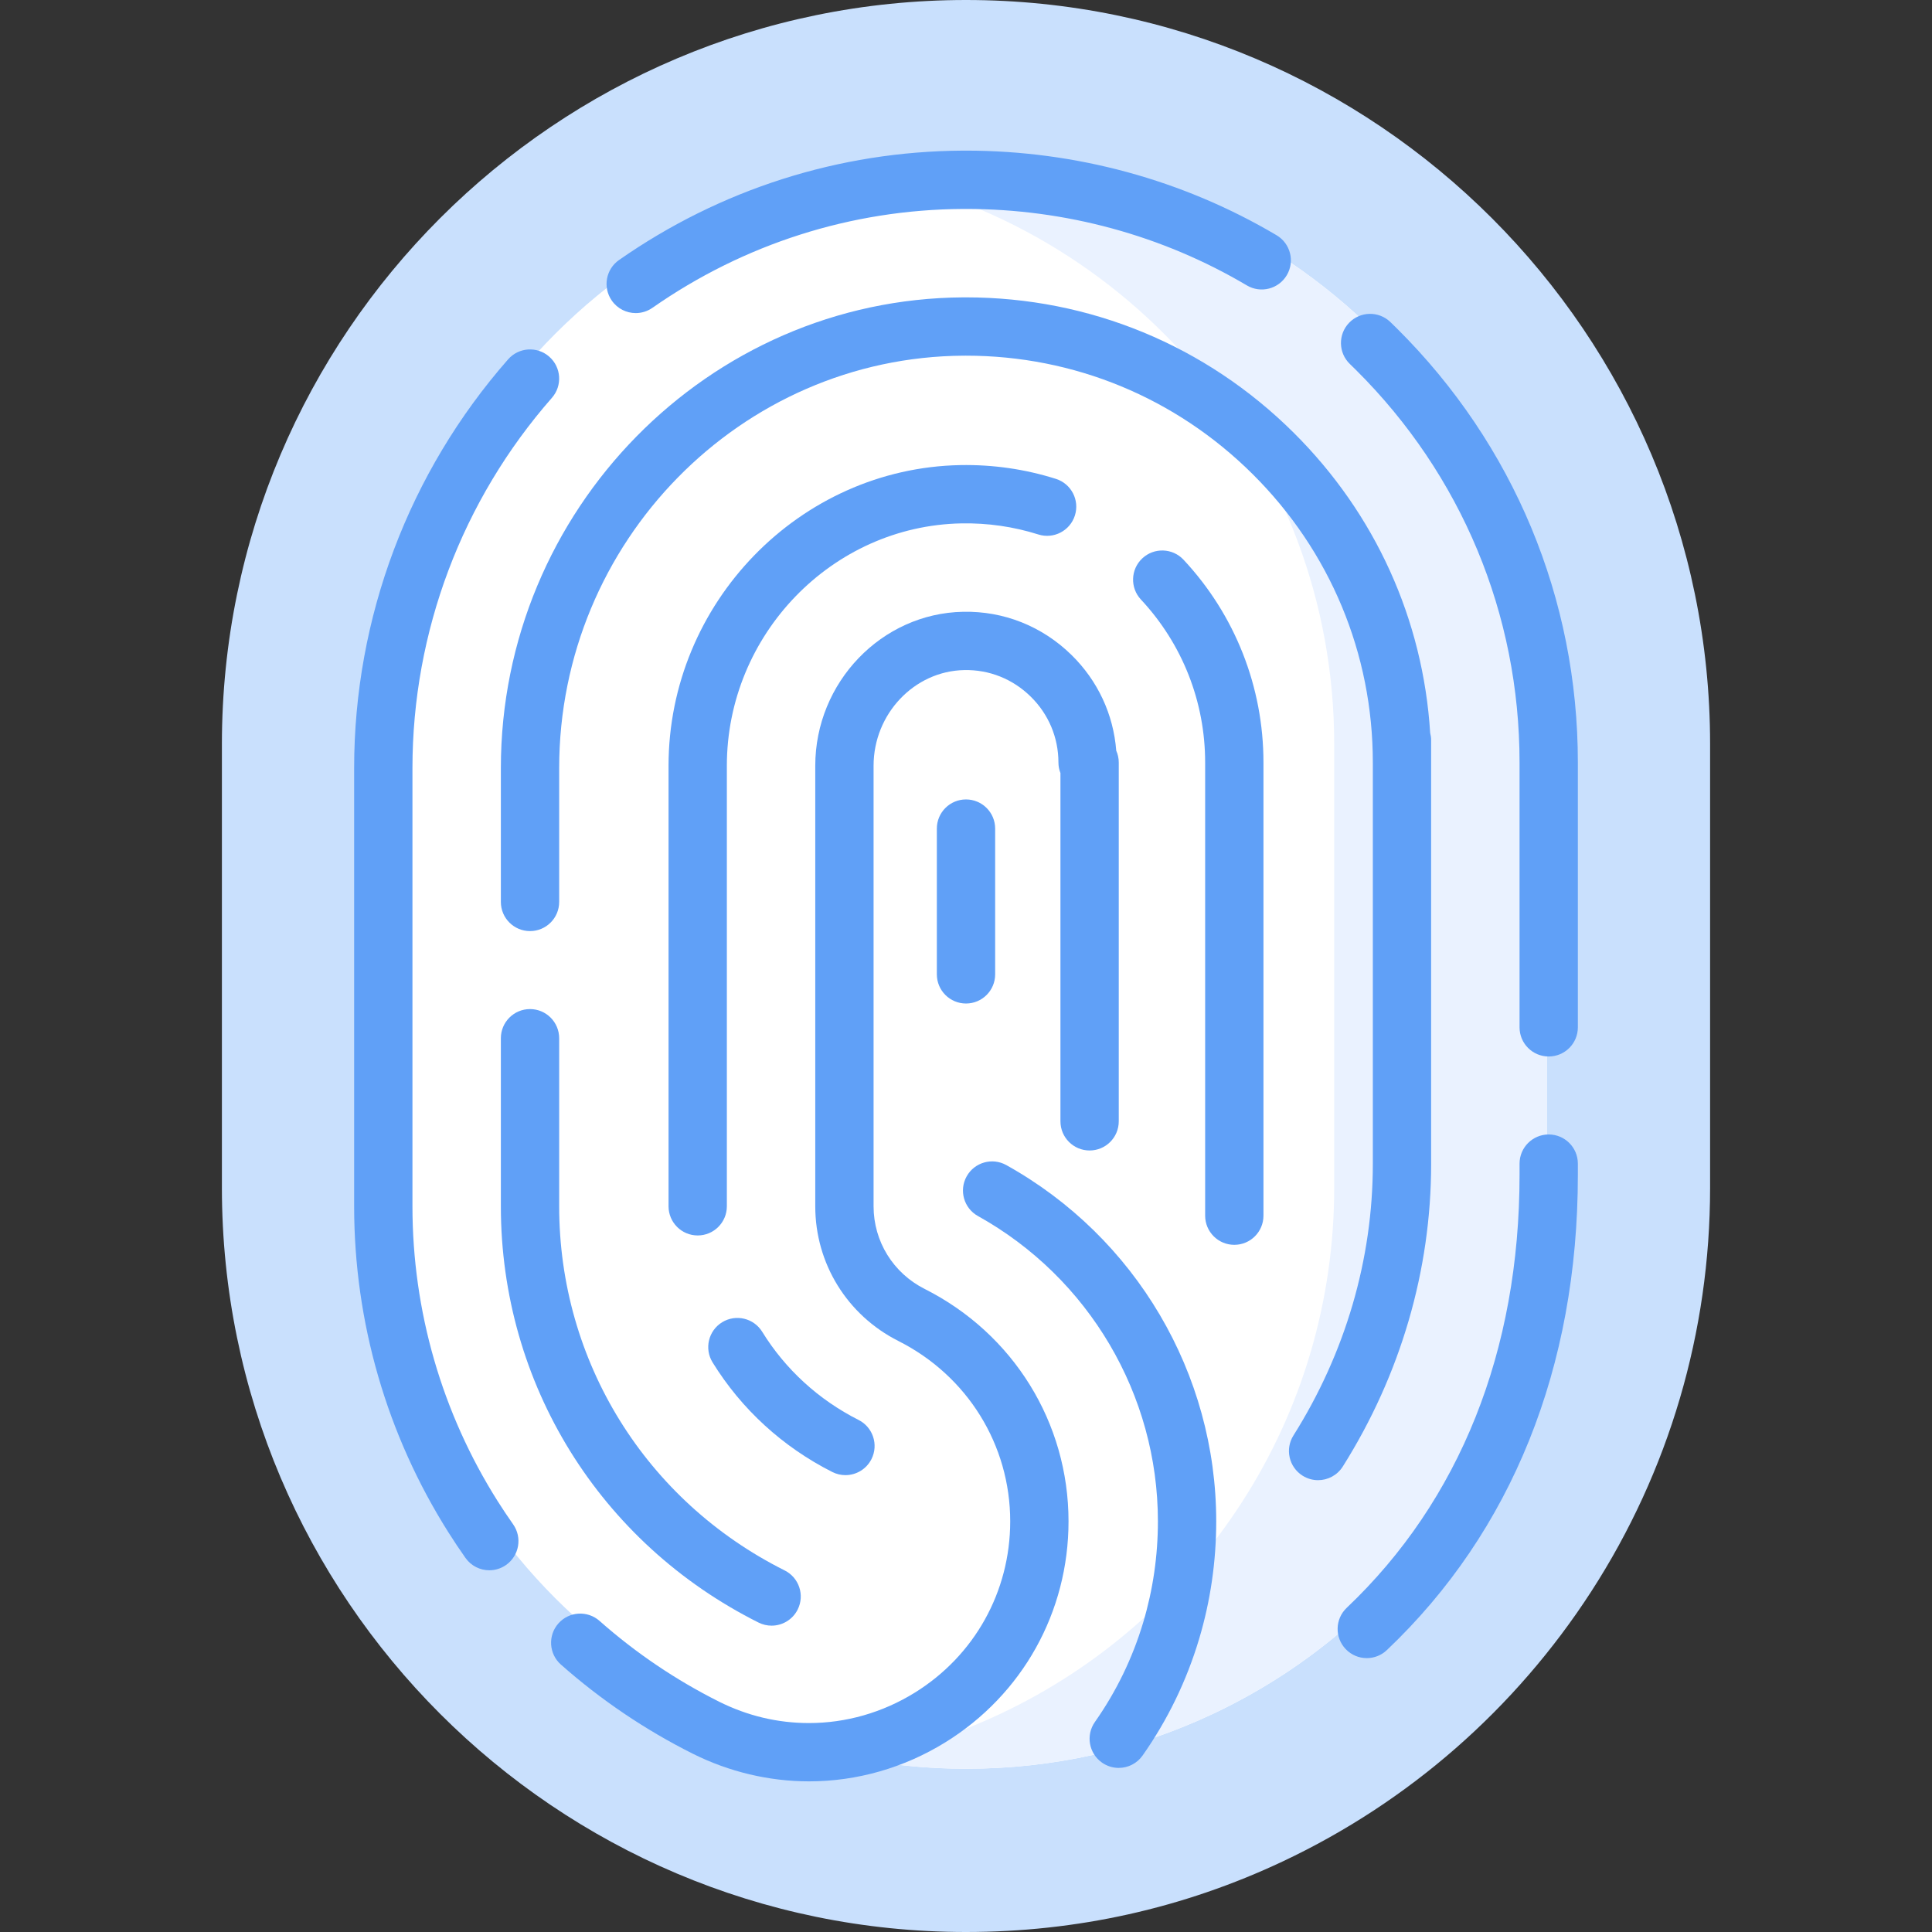
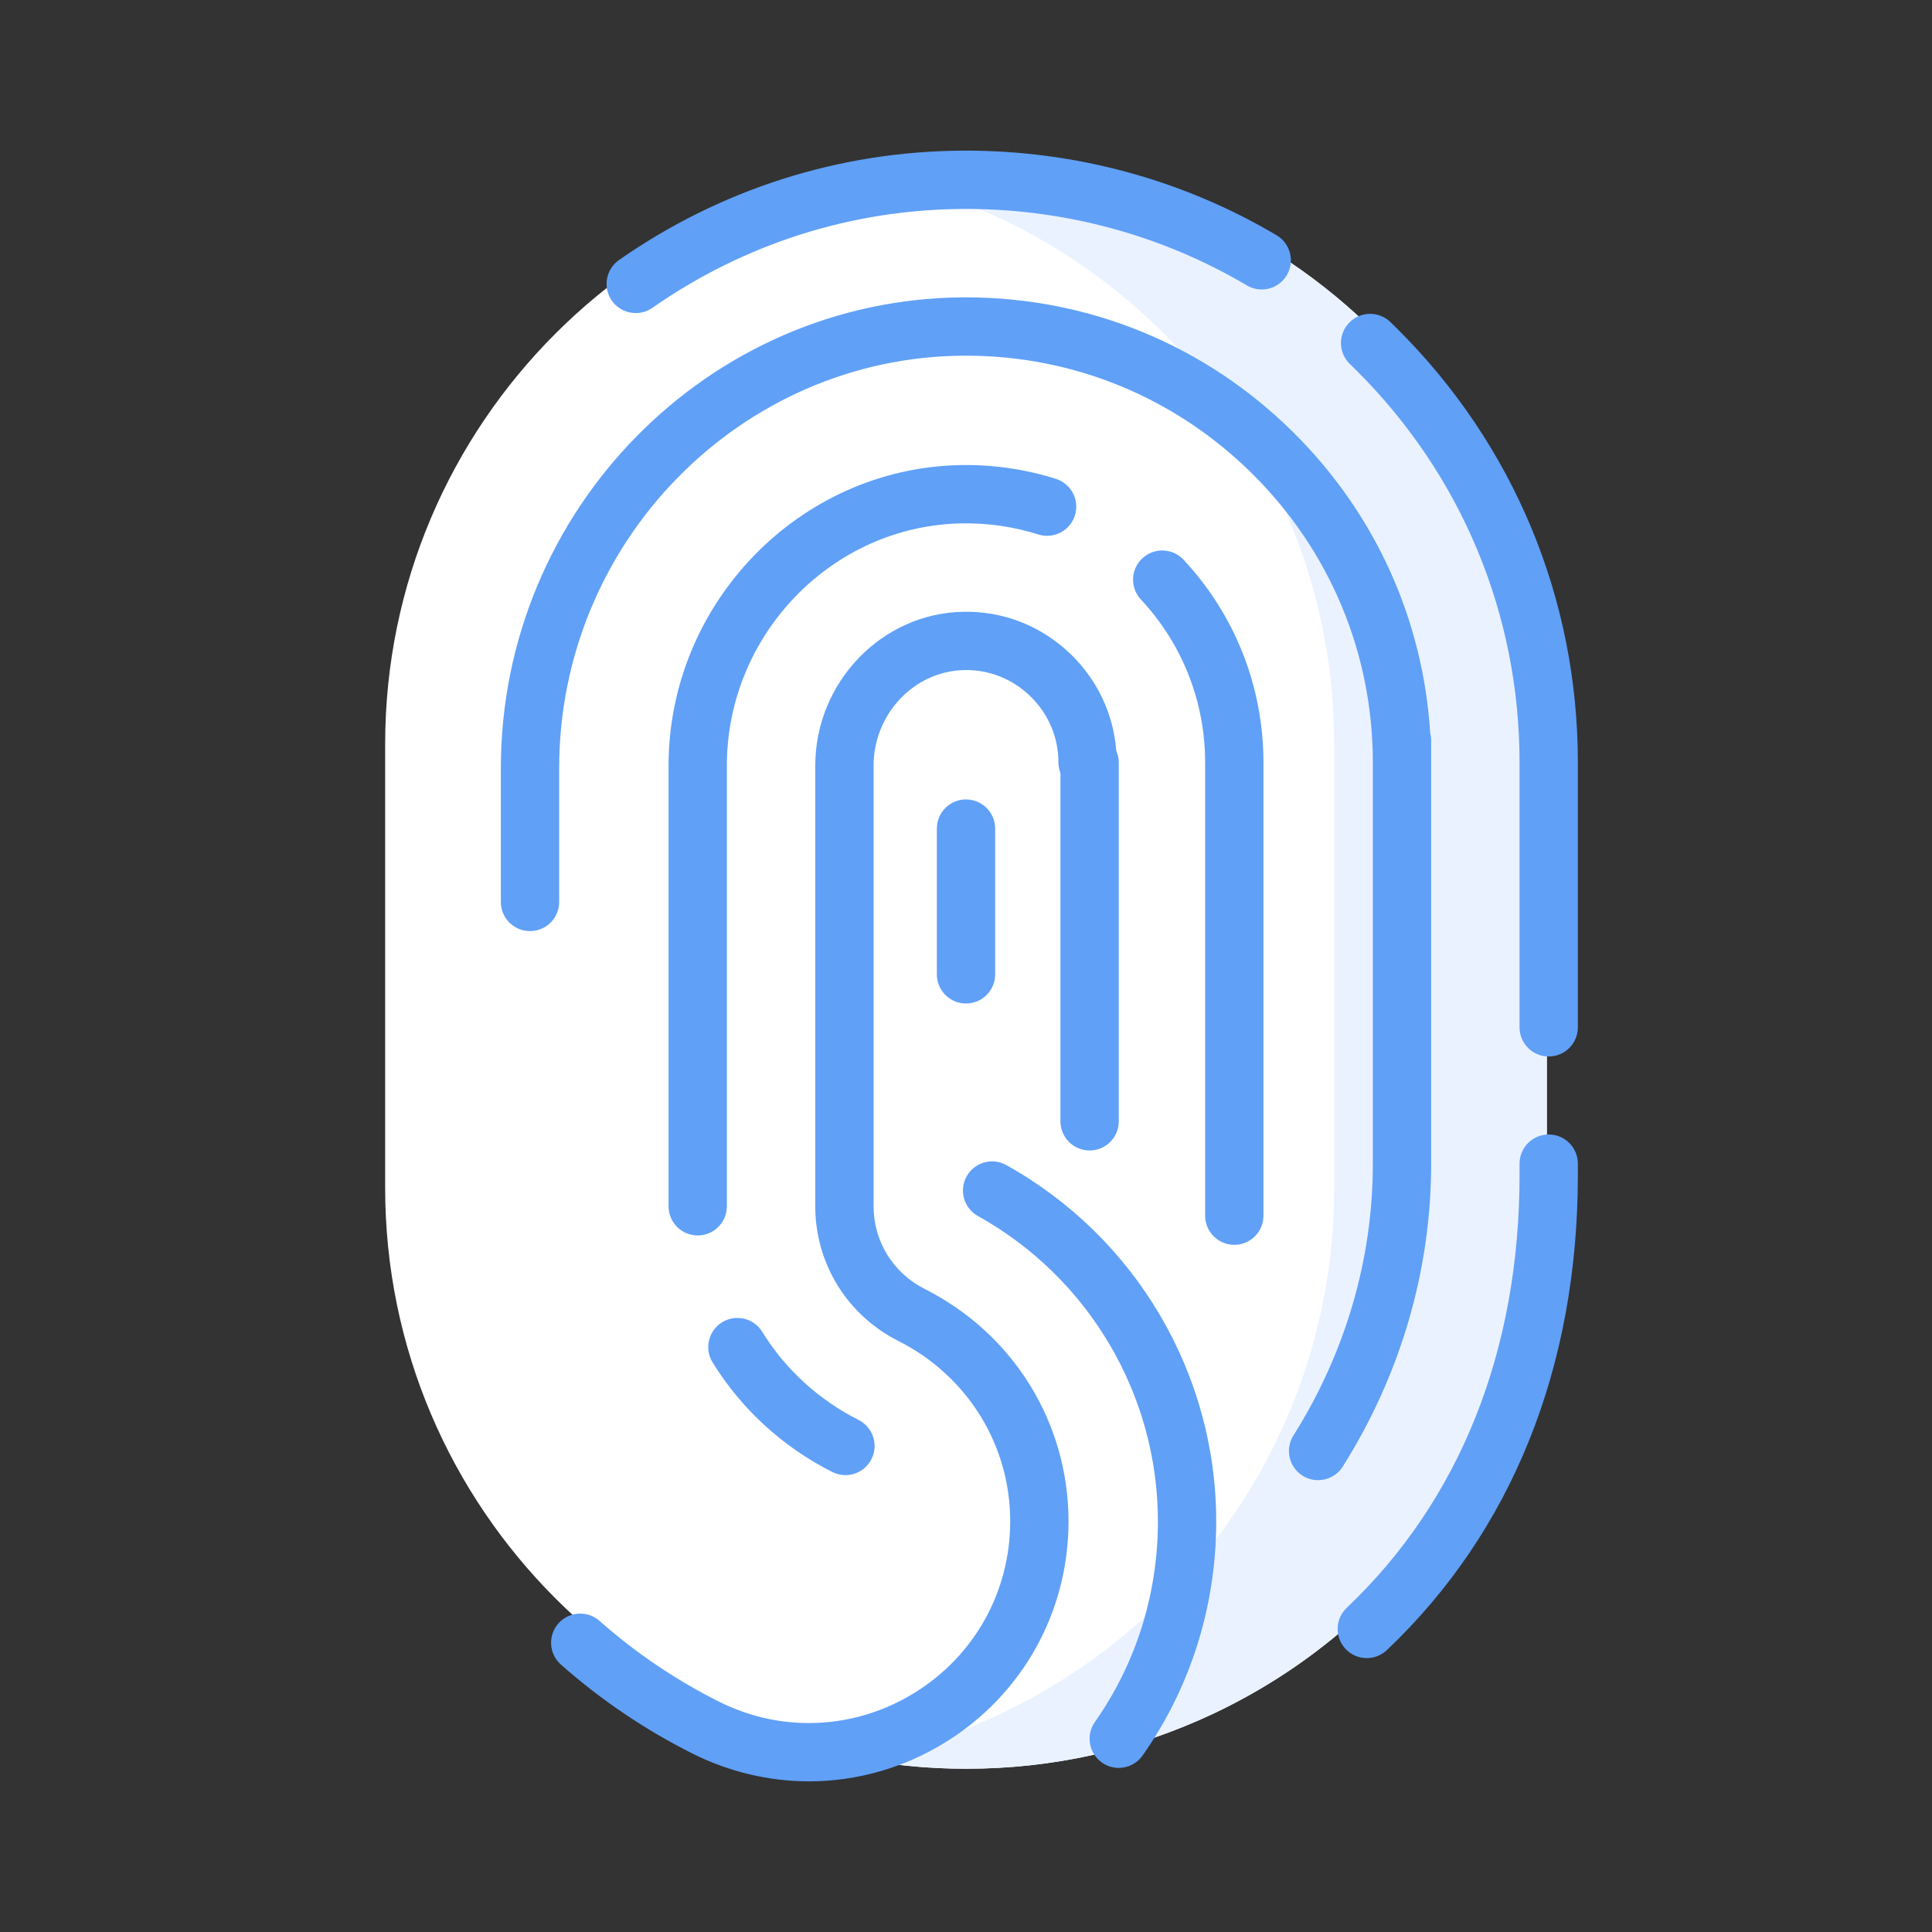
<svg xmlns="http://www.w3.org/2000/svg" id="Capa_1" height="512" viewBox="0 0 512 512" width="512">
  <rect x="0" y="0" width="512" height="512" fill="#333333" stroke="none" />
  <g>
    <g>
      <g>
        <g>
-           <path d="m256.001 512c-108.733 0-197.194-88.461-197.194-197.193v-117.614c0-108.732 88.46-197.193 197.193-197.193s197.193 88.461 197.193 197.193v117.613c0 38.137-10.899 75.134-31.518 106.991-20.102 31.057-48.371 55.785-81.752 71.509-26.331 12.405-54.567 18.694-83.922 18.694z" fill="#c9e0fd" />
          <path d="m256 468.736c-84.877 0-153.93-69.053-153.93-153.929v-117.614c0-84.876 69.053-153.929 153.929-153.929 84.877 0 153.93 69.053 153.93 153.929v117.614c0 29.775-8.497 58.644-24.575 83.484-15.712 24.275-37.797 43.597-63.866 55.876-20.522 9.668-42.555 14.569-65.488 14.569z" fill="#fff" />
          <path d="m256 43.264c-9.622 0-19.038.896-28.176 2.594 71.467 13.275 125.753 76.081 125.753 151.335v117.614c0 29.775-8.497 58.644-24.575 83.484-15.712 24.275-37.797 43.597-63.866 55.876-11.935 5.623-24.385 9.621-37.222 11.993 9.11 1.686 18.496 2.576 28.086 2.576 22.932 0 44.966-4.901 65.488-14.569 26.069-12.279 48.154-31.601 63.866-55.876 16.078-24.84 24.575-53.709 24.575-83.484v-117.614c.001-84.876-69.052-153.929-153.929-153.929z" fill="#eaf2ff" />
        </g>
      </g>
    </g>
    <g>
      <g>
        <path d="m296.474 468.514c-1.535 0-3.086-.456-4.438-1.407-3.49-2.454-4.33-7.274-1.875-10.764 5.671-8.065 9.98-16.949 12.808-26.407 2.581-8.633 3.89-17.638 3.89-26.766 0-33.533-18.275-64.535-47.693-80.908-3.728-2.075-5.068-6.78-2.994-10.509 2.076-3.729 6.78-5.07 10.509-2.993 34.314 19.098 55.631 55.274 55.631 94.41 0 10.628-1.527 21.123-4.538 31.193-3.305 11.054-8.342 21.441-14.973 30.869-1.504 2.139-3.897 3.282-6.327 3.282z" fill="#60a0f7" />
      </g>
      <g fill="#60a0f7">
        <path d="m410.423 300.645c-4.268 0-7.726 3.459-7.726 7.726v2.978c0 46.637-15.839 86.312-45.804 114.737-3.095 2.937-3.224 7.828-.288 10.923 1.519 1.602 3.562 2.409 5.607 2.409 1.909 0 3.822-.703 5.317-2.121 33.117-31.415 50.621-74.967 50.621-125.948v-2.978c-.001-4.267-3.46-7.726-7.727-7.726z" />
        <path d="m370.284 87.128c-.604-.601-1.212-1.196-1.824-1.786-3.068-2.965-7.961-2.877-10.925.192-2.964 3.07-2.878 7.961.192 10.925.553.535 1.106 1.075 1.657 1.623 27.93 27.771 43.312 64.7 43.312 103.985v70.186c0 4.267 3.458 7.726 7.726 7.726s7.726-3.459 7.726-7.726v-70.186c.001-43.428-16.999-84.249-47.864-114.939z" />
        <path d="m168.479 82.97c1.527 0 3.069-.452 4.417-1.392 24.304-16.973 52.745-26.034 82.229-26.203l.885-.003c26.302 0 52.037 7.008 74.423 20.266 3.672 2.176 8.411.962 10.585-2.711 2.174-3.672.961-8.41-2.71-10.585-24.769-14.669-53.226-22.423-82.298-22.423l-.955.003c-32.653.187-64.123 10.211-91.007 28.987-3.499 2.443-4.354 7.26-1.911 10.759 1.503 2.15 3.902 3.302 6.342 3.302z" />
-         <path d="m131.887 397.821c-14.775-23.391-22.583-50.41-22.583-78.139v-116.128c0-36.122 13.126-70.972 36.96-98.129 2.815-3.207 2.497-8.089-.71-10.904s-8.089-2.496-10.903.711c-26.31 29.977-40.799 68.447-40.799 108.322v116.128c0 30.653 8.635 60.527 24.972 86.392 1.446 2.288 2.969 4.571 4.528 6.785 1.504 2.138 3.895 3.28 6.325 3.28 1.536 0 3.089-.457 4.441-1.409 3.489-2.456 4.327-7.276 1.87-10.765-1.413-2.007-2.792-4.073-4.101-6.144z" />
        <path d="m283.957 173.569c-7.747-7.601-17.962-11.673-28.732-11.439-21.599.409-39.171 18.715-39.171 40.805v116.746c0 15.163 8.442 28.842 22.032 35.699 18.277 9.219 29.63 27.531 29.63 47.789 0 18.649-9.478 35.638-25.353 45.445-8.487 5.242-18.161 8.014-27.977 8.014-8.294 0-16.317-1.911-23.848-5.68-11.425-5.719-22.073-12.916-31.651-21.389-3.197-2.827-8.077-2.527-10.906.667-2.828 3.196-2.529 8.079.667 10.906 10.582 9.362 22.349 17.313 34.974 23.634 9.561 4.785 20.199 7.314 30.765 7.314 12.686 0 25.169-3.568 36.098-10.319 20.467-12.643 32.685-34.546 32.685-58.592 0-26.125-14.608-49.724-38.123-61.586-8.351-4.214-13.539-12.606-13.539-21.902v-116.746c0-13.73 10.771-25.104 24.026-25.356 6.623-.138 12.85 2.355 17.603 7.02 4.746 4.656 7.359 10.86 7.359 17.469 0 .992.194 1.937.534 2.808v92.289c0 4.267 3.458 7.726 7.726 7.726s7.727-3.459 7.727-7.726v-95.097c0-1.116-.241-2.174-.667-3.131-.744-9.607-4.881-18.522-11.859-25.368z" />
-         <path d="m140.46 267.415c-4.268 0-7.726 3.459-7.726 7.726v44.541c0 46.958 26.168 89.227 68.291 110.314 1.111.556 2.291.819 3.453.819 2.833 0 5.56-1.564 6.916-4.269 1.909-3.816.365-8.458-3.451-10.368-36.858-18.451-59.756-55.427-59.756-96.496v-44.541c-.001-4.267-3.46-7.726-7.727-7.726z" />
        <path d="m302.729 147.965c-3.118 2.913-3.285 7.802-.371 10.92 10.975 11.749 17.019 27.085 17.019 43.184v120.098c0 4.267 3.459 7.726 7.726 7.726s7.727-3.459 7.727-7.726v-120.099c0-20.029-7.522-39.112-21.18-53.732-2.912-3.116-7.8-3.285-10.921-.371z" />
        <path d="m275.164 141.639c4.073 1.287 8.41-.969 9.696-5.037 1.288-4.068-.968-8.41-5.036-9.697-8.146-2.576-16.649-3.809-25.338-3.651-42.632.809-77.315 36.554-77.315 79.682v116.746c0 4.267 3.459 7.726 7.726 7.726 4.268 0 7.726-3.459 7.726-7.726v-116.747c0-34.767 27.883-63.581 62.146-64.231 6.985-.13 13.847.864 20.395 2.935z" />
        <path d="m191.363 350.416c-3.633 2.239-4.762 6.999-2.523 10.631 7.633 12.381 18.606 22.426 31.732 29.049 1.116.563 2.304.83 3.474.83 2.824 0 5.545-1.554 6.904-4.247 1.922-3.81.391-8.456-3.418-10.378-10.574-5.336-19.406-13.414-25.537-23.362-2.24-3.634-7.001-4.762-10.632-2.523z" />
        <path d="m355.85 388.651c15.319-24.312 23.417-52.033 23.417-80.166v-7.436-98.98-5.902c0-.669-.094-1.314-.254-1.933-1.88-30.053-14.542-58.052-36.149-79.535-23.281-23.147-54.129-35.895-86.86-35.895l-.724.002c-67.572.388-122.546 56.351-122.546 124.749v35.47c0 4.267 3.459 7.726 7.726 7.726s7.726-3.459 7.726-7.726v-35.47c0-59.927 48.082-108.958 107.206-109.297l.612-.002c28.621 0 55.599 11.151 75.965 31.4 20.534 20.417 31.844 47.553 31.845 76.408v106.422c0 25.214-7.275 50.086-21.038 71.928-2.275 3.61-1.192 8.381 2.418 10.656 1.279.806 2.703 1.191 4.112 1.191 2.565-.002 5.075-1.279 6.544-3.61z" />
      </g>
      <g>
        <path d="m256 265.94c-4.268 0-7.726-3.459-7.726-7.726v-38.629c0-4.267 3.459-7.726 7.726-7.726s7.726 3.459 7.726 7.726v38.629c0 4.267-3.458 7.726-7.726 7.726z" fill="#60a0f7" />
      </g>
    </g>
  </g>
</svg>